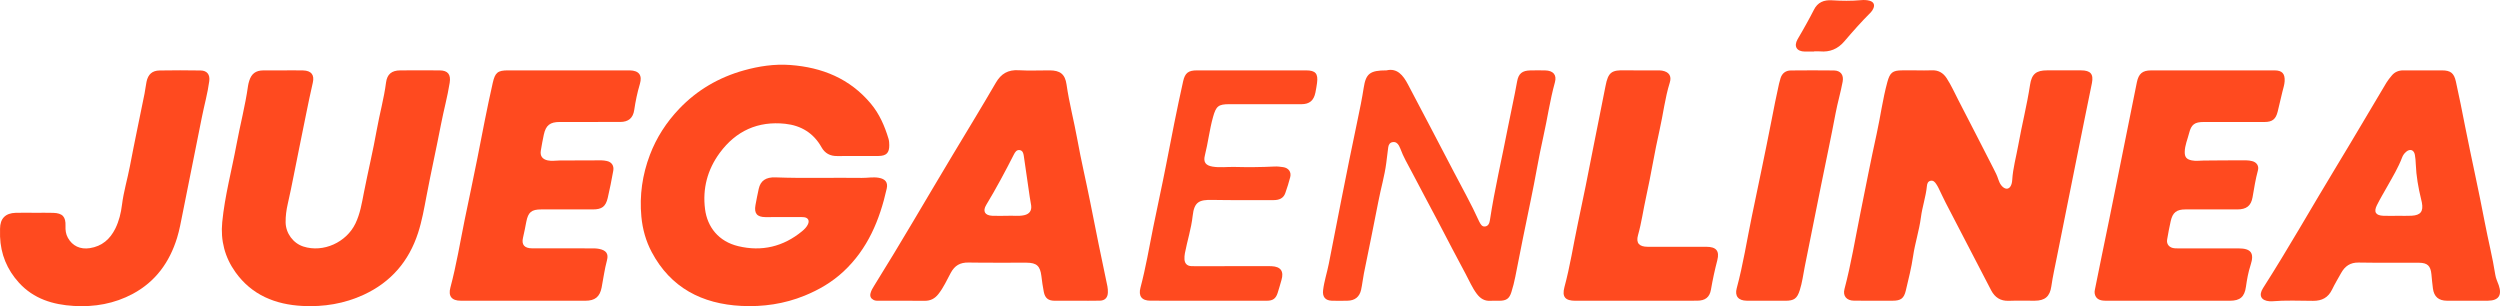
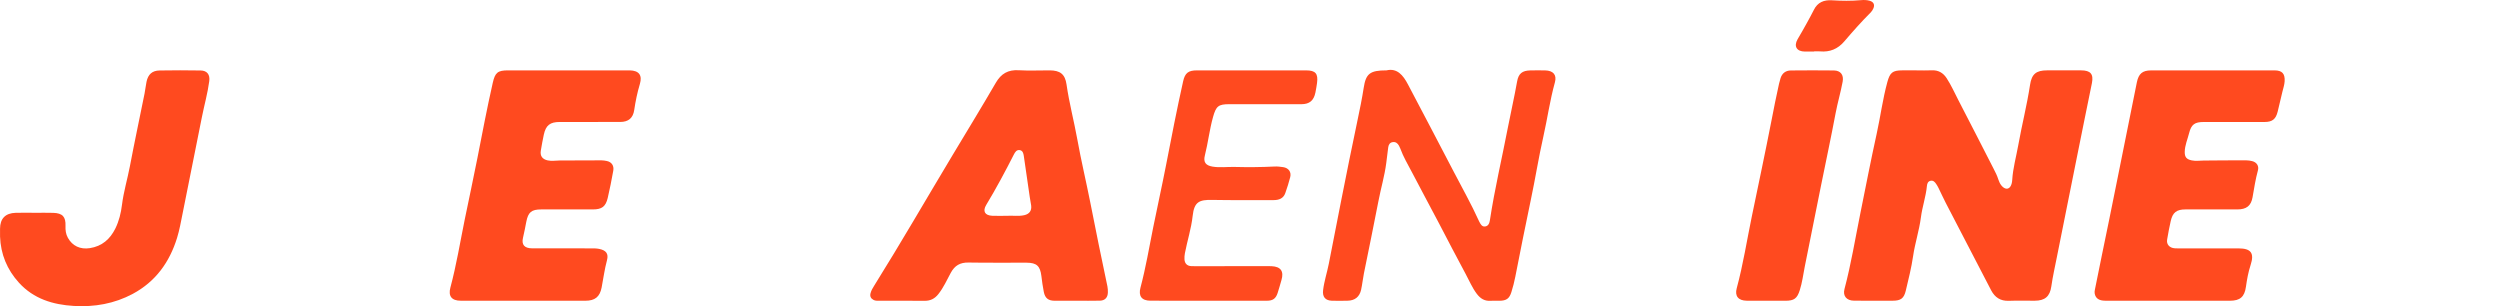
<svg xmlns="http://www.w3.org/2000/svg" id="uuid-e39c1f90-ab90-471d-b6b9-a559bf782eb7" width="3226.61" height="395.17" viewBox="0 0 3226.61 395.17">
-   <path d="M1106.47,201.36c-8.67,0-17.33-.1-26,.03-9,.13-15.82-3.51-20.2-11.35-10.24-18.36-26.48-28.08-46.73-30.27-35.22-3.8-63.69,9.09-84.65,37.6-15.87,21.58-22.32,46.12-18.93,72.56,2.96,23.04,17.38,41.7,42.91,47.8,30.28,7.25,58.1.69,82.35-19.31,3.09-2.55,5.95-5.39,7.63-9.12,2.09-4.62.1-8.3-4.99-8.96-2.63-.34-5.32-.2-7.99-.2-14,.02-28,.15-42,.07-10.85-.06-14.75-4.82-12.82-15.47,1.28-7.02,2.66-14.03,4.2-21.01,2.3-10.41,9.11-15.27,21.63-14.8,37.15,1.4,74.31.17,111.46.68,7.31.1,14.55-1.44,21.93-.14,8.15,1.43,12.02,5.76,10.2,13.87-9.09,40.62-24.57,77.99-55.83,107.11-14.67,13.67-31.6,23.57-50.18,31.14-26.28,10.71-53.76,14.63-81.66,13.23-50.62-2.54-91.23-23.4-115.69-69.53-7.46-14.06-11.8-29.41-13.32-45.64-2.58-27.58,1.28-54.13,11.01-79.78,8.46-22.3,21.26-42.06,37.79-59.42,23.23-24.39,51.42-40.65,83.57-49.64,19.39-5.42,39.46-8.42,59.76-6.93,41.17,3.03,77,17.53,104.07,49.95,11.07,13.26,17.8,28.77,22.74,45.14.83,2.74,1,5.54,1.02,8.39.06,9.92-3.71,13.83-13.82,13.94-9.17.1-18.33.02-27.5.03Z" fill="#ff4a1f" stroke-width="0" />
  <path d="M2473.6,90.82c6.5,0,13.01.26,19.49-.06,8.55-.42,14.77,3.18,19.31,10.12,6.02,9.21,10.42,19.31,15.49,29.03,15.23,29.19,30.07,58.59,45.14,87.87,2.29,4.45,4.57,8.86,6.04,13.66.39,1.27.92,2.5,1.45,3.71,2.38,5.36,6.63,8.84,10.16,8.35,3.59-.51,6-4.75,6.39-11.28.91-15.17,5.1-29.75,7.75-44.61,4.66-26.17,11.29-51.93,15.27-78.23,2.1-13.89,7.96-18.56,21.9-18.57,14.67-.02,29.33-.03,43.99,0,12.1.03,16.27,4.73,13.95,16.41-6.22,31.27-12.89,62.46-19,93.74-8.53,43.68-17.73,87.22-26.24,130.89-2.45,12.55-5.34,25-7.13,37.68-1.86,13.18-8.28,18.56-21.51,18.6-11.17.03-22.34-.29-33.49.12-10.65.39-17.84-4.42-22.6-13.4-7.08-13.38-13.96-26.86-20.93-40.29-12.57-24.2-25.19-48.38-37.71-72.62-3.28-6.35-6.21-12.88-9.37-19.3-.88-1.79-1.89-3.52-3-5.17-1.73-2.56-3.74-4.9-7.3-4.13-3.67.79-4.42,4.06-4.71,6.93-1.34,13.62-5.94,26.59-7.69,40.11-2.2,17.01-7.66,33.36-10.13,50.3-2.19,14.99-5.91,29.65-9.39,44.35-2.4,10.13-6.48,13.08-16.97,13.09-16.66.03-33.33.1-49.99-.06-9.48-.09-14.57-6.08-12.19-15.02,8.53-32.14,13.85-64.93,20.43-97.46,6.94-34.34,13.59-68.75,21.13-102.95,4.9-22.22,7.77-44.85,13.8-66.84,3.29-12,6.65-14.97,19.17-14.98,6.17,0,12.33,0,18.5,0Z" fill="#ff4a1f" stroke-width="0" />
-   <path d="M364.69,90.85c8.83,0,17.67-.2,26.49.05,10.7.3,14.87,5.76,12.54,15.84-6.32,27.34-11.36,54.94-17.13,82.39-5.19,24.7-9.57,49.57-15.22,74.17-1.78,7.77-2.85,15.67-2.73,23.71.21,13.99,9.65,26.96,22.98,31.2,25.71,8.18,55.44-5.42,67.15-29.8,6.11-12.71,8.22-26.17,10.87-39.7,5.33-27.21,11.86-54.2,16.71-81.49,3.6-20.28,9.25-40.13,11.88-60.6,1.39-10.85,7.27-15.69,18.33-15.77,17-.12,33.99-.13,50.99,0,10.53.08,14.52,5.34,12.87,15.86-2.84,18.07-7.76,35.69-11.21,53.64-5.96,30.98-12.89,61.77-18.75,92.76-3.03,16.01-5.84,32.04-10.89,47.55-11.88,36.52-34.84,63.36-69.94,79.66-25.2,11.7-51.92,15.95-79.25,14.54-34.88-1.81-65.37-14.01-86.47-43.55-13.76-19.26-19.39-40.98-17.08-64.59,3.32-33.97,12.25-66.91,18.45-100.36,4.66-25.15,11.26-49.9,14.8-75.26.32-2.29.91-4.57,1.6-6.78,2.88-9.22,8.37-13.35,18.04-13.47,8.33-.1,16.66-.02,25-.02v.02Z" fill="#ff4a1f" stroke-width="0" />
-   <path d="M3184.7,388.14c-8.83,0-17.66.06-26.49-.01-10.9-.09-16.77-5.16-18.18-15.82-.81-6.09-1.35-12.21-1.94-18.33-1.04-10.78-5.01-14.79-15.98-14.87-25.99-.19-51.99.23-77.97-.25-10.8-.2-17.63,4.68-22.55,13.44-3.99,7.11-8.18,14.12-11.73,21.45-5.04,10.37-13.05,14.6-24.47,14.53-17.81-.11-35.65-.89-53.45.59-.83.07-1.67.04-2.5-.02-11.1-.73-14.72-7.53-8.71-16.93,32.99-51.59,63.07-104.93,94.86-157.24,21.77-35.82,42.93-72.01,64.44-107.99,1.95-3.26,4.45-6.22,6.87-9.17,3.84-4.68,8.95-6.71,14.96-6.7,16.66.02,33.32-.03,49.99.02,11,.03,15.37,3.53,17.79,14.25,4.38,19.44,8.15,39.01,12.03,58.55,8.19,41.2,17.48,82.18,25.31,123.44,4.3,22.68,10.07,45.05,13.61,67.86.73,4.67,2.87,8.84,4.4,13.22,4.49,12.86-.27,19.81-13.78,19.95-8.83.09-17.66.02-26.49.02ZM3094.13,278.54v-.05c6.17,0,12.35.29,18.49-.06,11.61-.66,15.29-5.61,13.15-17.06-.24-1.31-.57-2.6-.89-3.89-3.68-15.04-6.38-30.21-6.98-45.73-.15-3.98-.43-8-1.15-11.91-1.21-6.55-6.32-8.2-11.34-3.89-2.32,1.99-4.08,4.44-5.14,7.27-4.95,13.14-12.23,25.09-19.06,37.27-4.55,8.12-9.37,16.11-13.51,24.44-4.35,8.75-1.44,13.2,8.43,13.57,5.99.22,12,.04,18,.04Z" fill="#ff4a1f" stroke-width="0" />
  <path d="M1389.19,388.17c-9.33,0-18.66.05-27.99-.01-8.15-.06-12.35-3.23-14-11.29-1.4-6.82-2.28-13.76-3.14-20.67-1.6-12.91-6.08-17.11-19.11-17.16-24.99-.09-49.98.22-74.97-.2-10.75-.18-17.73,3.78-22.9,13.32-5.05,9.32-9.37,19.13-16.09,27.54-4.58,5.74-10.13,8.62-17.63,8.54-19.66-.21-39.32-.06-58.97-.07-2.32,0-4.67.1-6.84-1.02-3.59-1.85-5.05-4.63-4.03-8.63.92-3.61,2.82-6.74,4.76-9.84,34.64-55.45,67.28-112.08,100.94-168.12,18.76-31.23,37.75-62.31,56.06-93.8,6.83-11.75,15.81-16.89,29.38-16.11,13.28.77,26.65.15,39.97.17,13.55.02,19.97,4.81,21.87,18.15,3.4,23.87,9.64,47.16,13.91,70.86,4.88,27.11,11.28,53.94,16.65,80.96,7.21,36.31,14.44,72.61,22.21,108.81.55,2.57.63,5.29.58,7.93-.13,6.42-3.71,10.36-10.18,10.52-10.15.26-20.32.07-30.48.07v.04ZM1299.66,278.52c6.66-.54,14.51.94,22.26-.79,6.71-1.5,9.85-5.84,8.94-12.64-.48-3.61-1.28-7.19-1.81-10.8-2.59-17.71-5.14-35.43-7.7-53.15-.5-3.45-1.46-6.92-5.41-7.44-3.9-.51-5.81,2.61-7.37,5.66-11.22,22.07-22.9,43.89-35.7,65.1-4.89,8.1-1.79,13.57,7.69,14.01,5.98.28,11.98.05,19.09.05Z" fill="#ff4a1f" stroke-width="0" />
  <path d="M675.61,388.14c-26.99,0-53.99.04-80.98-.02-11.58-.02-16.34-5.82-13.34-17,7.8-29.06,12.58-58.74,18.59-88.17,5.35-26.19,11.06-52.31,16.2-78.54,6.39-32.59,12.57-65.21,19.92-97.6,3-13.21,6.41-15.99,19.8-15.99,51.15,0,102.31,0,153.46,0,1.17,0,2.33,0,3.5.01,11.8.22,16.51,6.14,13.1,17.56-3.3,11.03-5.62,22.18-7.29,33.55-1.53,10.46-7.53,15.45-18.1,15.47-25.99.07-51.99,0-77.98.02-12.59,0-18,4.24-20.63,16.41-1.47,6.82-2.71,13.69-3.85,20.57-1.14,6.88,1.99,11.09,8.81,12.6,5.16,1.14,10.28.17,15.42.12,17.99-.17,35.99-.19,53.98-.18,2.31,0,4.65.38,6.93.84,6.2,1.25,9.56,6.02,8.35,12.62-2.16,11.76-4.38,23.52-7.15,35.14-2.67,11.21-7.68,14.74-19.25,14.74-22.16.01-44.32-.03-66.48,0-12.65.01-16.93,3.48-19.37,16-1.33,6.85-2.6,13.69-4.23,20.48-2.18,9.09,1.83,13.7,11.75,13.74,25.49.1,50.99.04,76.48.05,3.33,0,6.64,0,9.95.66,8.96,1.79,12.52,6.07,10.17,14.76-3.13,11.6-4.62,23.45-6.9,35.17-2.33,11.98-8.65,16.99-20.9,17-26.66.04-53.32.01-79.98.01v-.03Z" fill="#ff4a1f" stroke-width="0" />
  <path d="M2798.6,388.14c-27.16,0-54.32.03-81.49-.03-8.1-.02-12.36-3.03-13.57-9.07-.34-1.68-.16-3.29.17-4.94,6.11-29.93,12.06-59.9,18.34-89.79,6.62-31.52,12.56-63.19,19.1-94.72,5.77-27.8,11.04-55.7,16.81-83.5,2.27-10.91,7.15-15.21,18.21-15.23,53.16-.07,106.32-.06,159.47-.02,9.73,0,13.58,4.22,13.03,13.98-.26,4.68-1.82,9.11-2.91,13.63-2.05,8.56-3.97,17.16-6.11,25.7-2.46,9.78-6.99,13.29-17.01,13.3-26.16.02-52.32-.02-78.49,0-11.54,0-15.99,3.15-18.81,14.45-2,8.03-5.52,15.74-5.62,24.2-.08,6.75,2.37,9.53,9.05,10.91,5.15,1.07,10.27.25,15.42.19,18.33-.24,36.66-.26,54.99-.26,2.47,0,5,.41,7.42.98,5.87,1.37,9.18,6.16,7.58,12-3.12,11.41-4.89,23.05-6.92,34.66-1.96,11.19-8.03,15.7-19.62,15.71-22.33.03-44.66-.03-66.99,0-11.43,0-16.47,3.86-19,14.99-1.81,7.93-3.28,15.94-4.65,23.96-1.05,6.13,3.01,10.71,9.78,11.22,3.48.26,7,.13,10.49.13,24,0,47.99-.04,71.99,0,16.04.03,20.5,6.09,15.51,21.36-3.01,9.21-4.72,18.67-6.05,28.22-1.81,12.95-7.49,17.96-20.66,17.99-26.5.04-52.99.01-79.49,0Z" fill="#ff4a1f" stroke-width="0" />
  <path d="M1789.49,90.82c13.62-3.22,21.4,6.12,27.71,18.18,19.51,37.29,39.31,74.43,58.63,111.82,11.07,21.42,23.04,42.39,32.95,64.4.14.3.28.6.44.9,1.66,3.13,3.39,6.74,7.56,6.17,4.29-.58,5.6-4.45,6.17-8.16,6.11-40.26,15.55-79.86,23.24-119.81,3.8-19.73,8.36-39.31,11.84-59.1,1.83-10.41,6.7-14.13,17.21-14.35,6.33-.13,12.67-.12,19,0,10.25.18,15.31,5.63,12.59,15.41-6.43,23.1-9.68,46.83-14.95,70.16-6.11,27.04-10.41,54.48-16.16,81.6-6.99,32.98-13.48,66.05-20,99.13-1.31,6.67-3,13.3-5.04,19.79-2.68,8.55-6.53,11.12-15.44,11.22-3.83.05-7.68-.24-11.5.04-7.83.56-13.24-3.05-17.77-9.06-5.98-7.92-9.71-17.06-14.39-25.66-11.76-21.62-22.92-43.57-34.4-65.34-11.48-21.77-23.16-43.44-34.55-65.26-5.38-10.31-11.43-20.3-15.38-31.31-.45-1.25-1.04-2.45-1.69-3.61-1.78-3.14-4.31-5.16-8.13-4.56-3.72.58-5.24,3.38-5.72,6.69-.96,6.73-1.66,13.51-2.53,20.25-2.16,16.67-6.98,32.8-10.12,49.28-5.93,31.15-12.53,62.18-18.74,93.28-1.4,7-2.09,14.14-3.62,21.1-2.02,9.16-8.1,13.9-17.44,14.08-6.83.13-13.66.26-20.48.01-8.38-.31-12.15-5.09-11.14-13.56,1.38-11.59,5.12-22.68,7.37-34.08,5.38-27.2,10.56-54.44,15.98-81.64,6.92-34.68,13.77-69.38,21.15-103.97,2.95-13.82,5.74-27.64,7.92-41.59,2.84-18.21,7.98-22.46,29.43-22.46Z" fill="#ff4a1f" stroke-width="0" />
-   <path d="M44.33,274.67c8.17,0,16.34-.23,24.5.05,11.92.42,16.14,5.06,15.71,16.87-.2,5.42.38,10.54,3.11,15.41,5.85,10.43,15.86,15.17,28.25,13.27,15.69-2.41,26.18-11.57,32.99-25.38,4.75-9.64,7.23-19.95,8.55-30.6,2.09-16.85,7.05-33.13,10.22-49.77,5.96-31.32,12.61-62.5,18.9-93.75,1.02-5.04,1.48-10.2,2.54-15.23,2-9.56,7.26-14.41,16.89-14.58,17.66-.31,35.33-.29,52.99,0,8.32.14,12.2,5.39,11.11,13.67-2.06,15.68-6.41,30.89-9.49,46.37-8.23,41.37-16.48,82.73-24.84,124.07-2.17,10.74-4.04,21.63-7.28,32.06-9.68,31.21-27.54,56.2-56.95,72.04-23.89,12.86-49.68,17.28-76.3,15.69-26.87-1.6-51.86-9.14-70.8-30C9.08,347.97.9,328.09.06,305.27c-.12-3.32-.03-6.66-.01-9.99.07-13.21,6.88-20.24,20.28-20.61,7.99-.22,16-.04,24-.04,0,.01,0,.02,0,.03Z" fill="#ff4a1f" stroke-width="0" />
-   <path d="M2110.33,388.18c-25.66,0-51.32,0-76.98,0-13.11,0-17.66-4.88-14.19-17.73,7.21-26.67,11.38-53.94,17.08-80.89,7.01-33.13,13.85-66.31,20.19-99.57,5.01-26.26,10.69-52.38,15.66-78.65,3.49-18.48,8.08-21.04,25.61-20.6,13.82.34,27.66.06,41.49.09,1.99,0,4.02,0,5.97.34,8.79,1.53,12.63,6.81,9.95,15.37-6.29,20.05-8.53,40.94-13.2,61.33-6.55,28.63-11.01,57.74-17.39,86.41-3.64,16.37-5.85,33.02-10.43,49.22-2.89,10.21,1.51,14.98,12.4,15.01,25.33.05,50.65,0,75.98.02,12.38.01,17.08,5.26,13.97,17.25-3.26,12.56-6.01,25.17-8.2,37.95-1.71,10.04-7.49,14.34-17.94,14.37-26.66.07-53.32.02-79.98.02v.05Z" fill="#ff4a1f" stroke-width="0" />
+   <path d="M44.33,274.67c8.17,0,16.34-.23,24.5.05,11.92.42,16.14,5.06,15.71,16.87-.2,5.42.38,10.54,3.11,15.41,5.85,10.43,15.86,15.17,28.25,13.27,15.69-2.41,26.18-11.57,32.99-25.38,4.75-9.64,7.23-19.95,8.55-30.6,2.09-16.85,7.05-33.13,10.22-49.77,5.96-31.32,12.61-62.5,18.9-93.75,1.02-5.04,1.48-10.2,2.54-15.23,2-9.56,7.26-14.41,16.89-14.58,17.66-.31,35.33-.29,52.99,0,8.32.14,12.2,5.39,11.11,13.67-2.06,15.68-6.41,30.89-9.49,46.37-8.23,41.37-16.48,82.73-24.84,124.07-2.17,10.74-4.04,21.63-7.28,32.06-9.68,31.21-27.54,56.2-56.95,72.04-23.89,12.86-49.68,17.28-76.3,15.69-26.87-1.6-51.86-9.14-70.8-30C9.08,347.97.9,328.09.06,305.27c-.12-3.32-.03-6.66-.01-9.99.07-13.21,6.88-20.24,20.28-20.61,7.99-.22,16-.04,24-.04,0,.01,0,.02,0,.03" fill="#ff4a1f" stroke-width="0" />
  <path d="M1559.77,388.13c-24.99,0-49.99.06-74.98-.04-11.29-.04-15.73-5.98-12.83-16.89,6.79-25.53,11.16-51.57,16.35-77.43,5.42-27.02,11.48-53.92,16.71-80.97,6.98-36.03,13.97-72.05,21.98-107.86,2.41-10.79,6.7-14.11,17.81-14.11,46.99-.02,93.97-.02,140.96,0,12.12,0,15.71,4.22,14.04,16.38-.57,4.11-1.24,8.21-2.08,12.28-2.12,10.26-7.59,14.96-18.05,14.99-30.99.09-61.98,0-92.97-.02-14.28,0-17.18,2.56-21.1,16.53-4.59,16.35-6.41,33.25-10.56,49.69-2.19,8.65,1.09,12.85,9.83,14.34,9.43,1.61,18.94.2,28.41.44,17.15.44,34.31.33,51.46-.54,3.86-.2,7.66.21,11.44.8,6.88,1.06,10.71,6.18,9.04,12.89-1.72,6.92-3.99,13.72-6.31,20.47-2.43,7.07-8.22,9.18-15.04,9.18-26.49,0-52.99.21-79.47-.25-16.37-.29-23.11,2.29-25.09,20.55-1.78,16.39-6.94,32.12-10.03,48.27-.51,2.65-.68,5.28-.55,7.93.25,5.1,3.31,8.4,8.47,8.69,4.81.28,9.66.08,14.49.08,28.83,0,57.65-.01,86.48-.02,1,0,2-.01,3,.04,11.85.54,16.11,6.55,12.74,17.9-1.66,5.57-3.13,11.21-4.94,16.73-2.35,7.17-6.16,9.94-13.72,9.95-25.16.06-50.32.02-75.48.02Z" fill="#ff4a1f" stroke-width="0" />
  <path d="M2280.36,388.13c-8.66,0-17.33.09-25.99-.02-10.79-.14-15.64-5.92-12.87-16.14,8.27-30.49,13.07-61.69,19.46-92.55,8.55-41.29,17.34-82.54,25.41-123.93,3.08-15.81,6.15-31.61,9.71-47.32.55-2.43,1.2-4.84,1.95-7.21,2.05-6.51,6.71-9.96,13.37-10.03,18.49-.18,36.99-.23,55.48,0,8.69.11,12.93,5.73,11.35,14.39-2.52,13.72-6.54,27.09-9.12,40.82-5.85,31.16-12.52,62.17-18.79,93.25-7.07,34.99-14.15,69.97-21.06,104.98-1.99,10.1-3.25,20.35-6.4,30.19-3.44,10.76-7.34,13.56-18.49,13.61-4,.02-8-.01-12-.02s-8,0-12,0v-.02Z" fill="#ff4a1f" stroke-width="0" />
  <path d="M2341.42,66.54c-3.99,0-7.98.01-11.97,0-10.44-.04-14.63-6.65-9.45-15.81,4-7.08,8.33-13.97,12.1-21.18,2.93-5.59,6.15-11.03,8.91-16.71,4.81-9.89,13.02-13.11,23.36-12.46,12.46.78,24.92.95,37.38-.18,3.83-.35,7.65-.28,11.39.8,5.05,1.45,6.86,5.16,4.66,9.97-.82,1.78-1.88,3.6-3.25,4.96-12.04,11.96-23.25,24.7-34.28,37.57-8.4,9.8-18.66,13.96-31.36,12.81-2.48-.22-4.99-.03-7.48-.03,0,.09,0,.18,0,.27Z" fill="#ff4a1f" stroke-width="0" />
</svg>